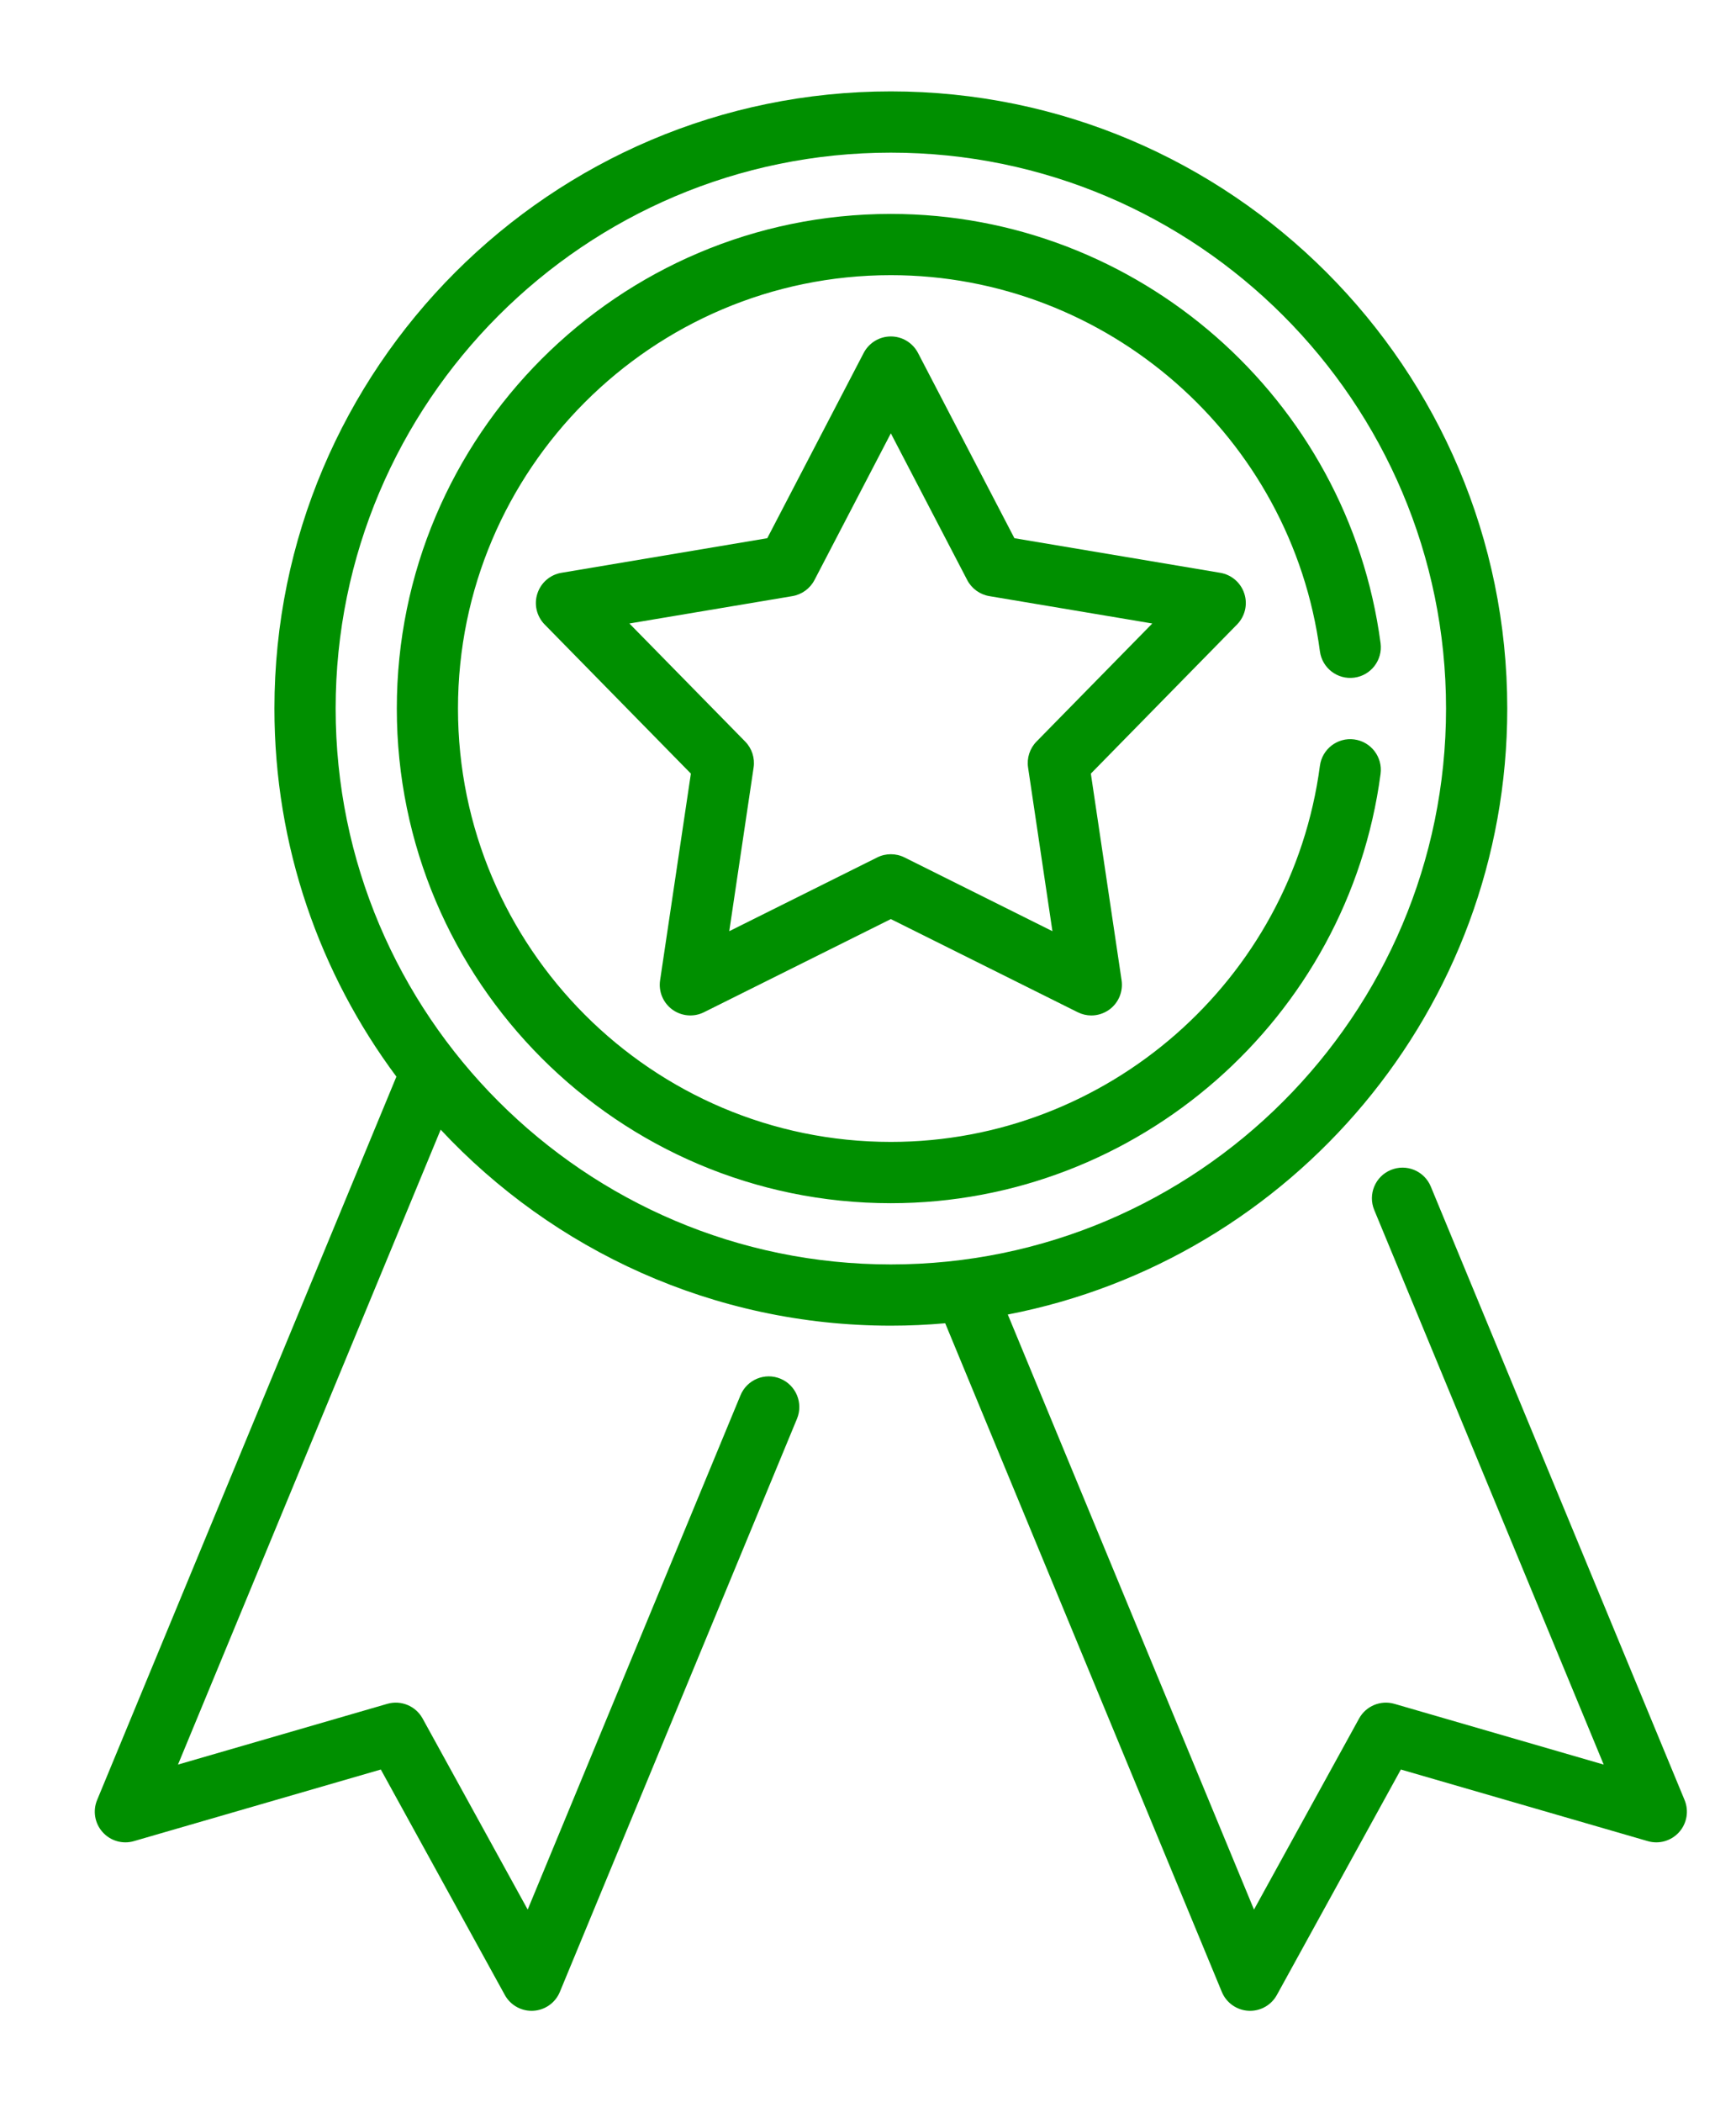
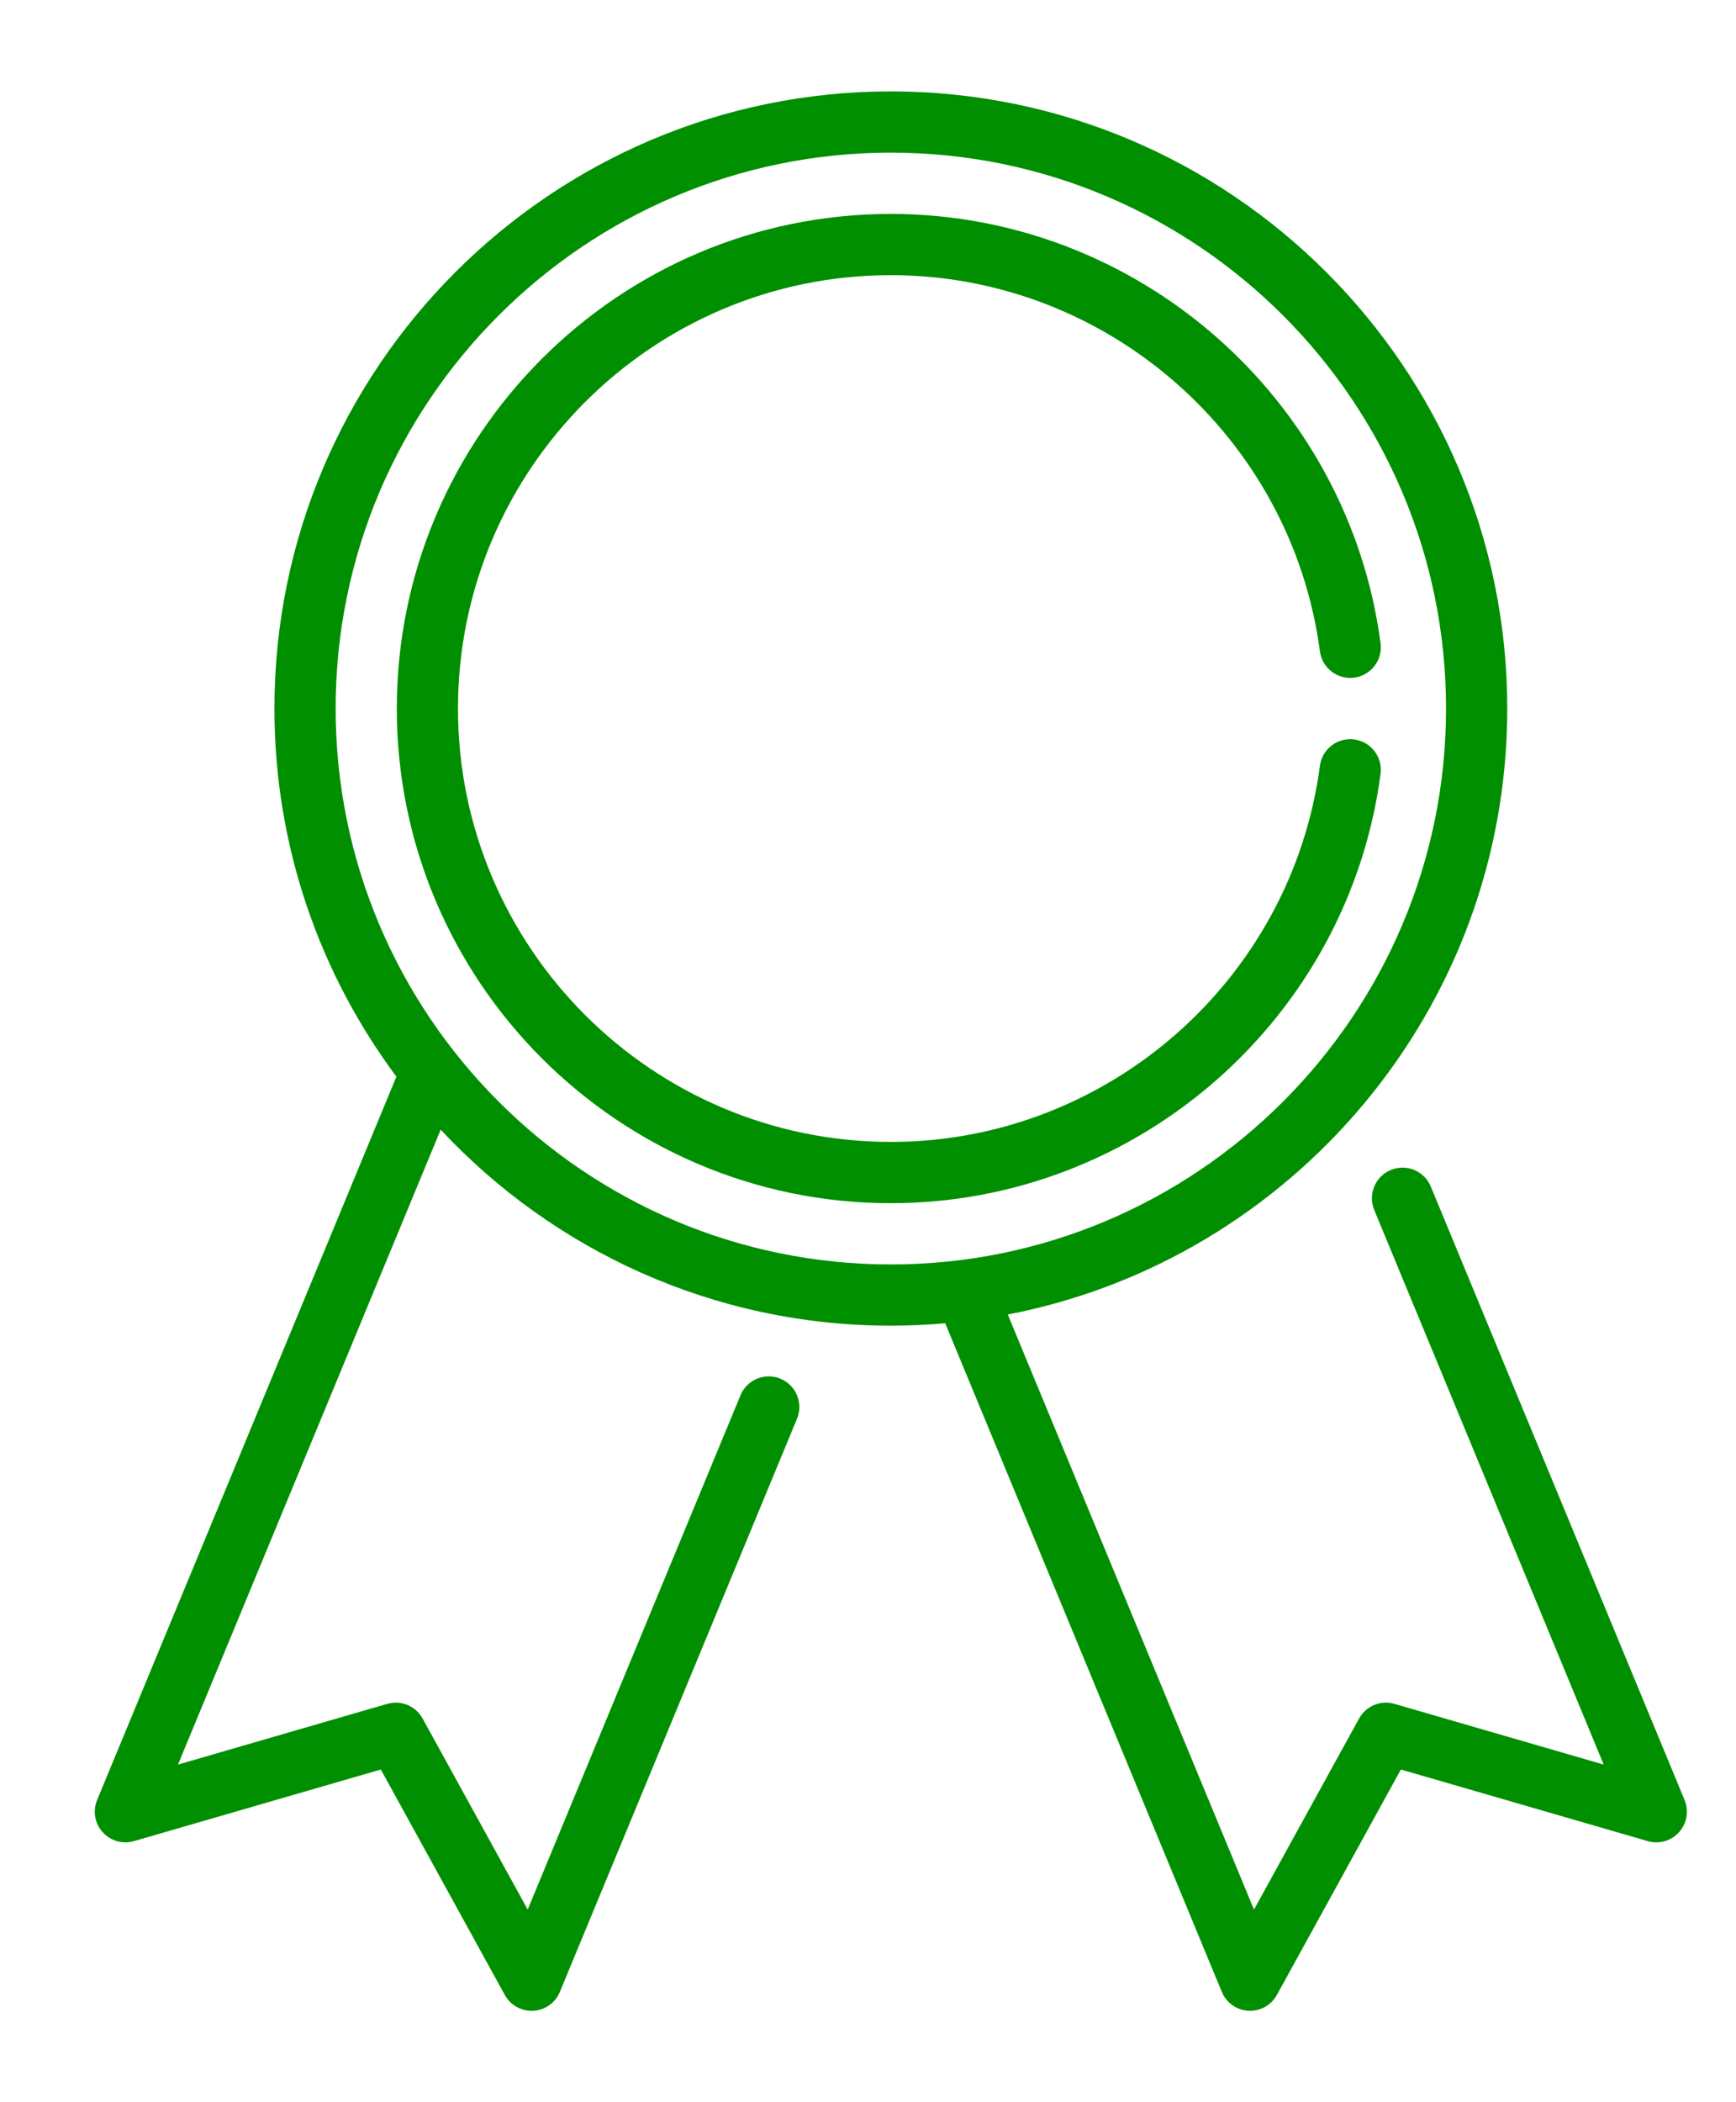
<svg xmlns="http://www.w3.org/2000/svg" width="38px" height="46px" viewBox="0 0 38 46" version="1.1">
  <title>Icons/Quality</title>
  <desc>Created with Sketch.</desc>
  <defs />
  <g id="Symbols" stroke="none" stroke-width="1" fill="none" fill-rule="evenodd">
    <g id="Icons/Quality" fill="#008F00" fill-rule="nonzero">
      <g id="quality" transform="translate(2, 2)">
        <path d="M34.874,37.387 L29.319,23.963 C29.177,23.621 28.785,23.459 28.444,23.601 C28.102,23.742 27.94,24.134 28.081,24.476 L33.104,36.612 L28.523,35.283 C28.222,35.196 27.901,35.329 27.75,35.603 L25.449,39.785 L20.06,26.764 C26.28,25.563 30.993,20.075 30.993,13.504 C30.993,6.058 24.94,-8.52651283e-14 17.5,-8.52651283e-14 C10.06,-8.52651283e-14 4.007,6.058 4.007,13.504 C4.007,16.52 5,19.308 6.677,21.559 L0.126,37.387 C0.027,37.625 0.074,37.898 0.246,38.09 C0.417,38.282 0.684,38.359 0.931,38.287 L6.336,36.72 L9.05,41.653 C9.168,41.868 9.393,42 9.636,42 C9.649,42 9.661,42 9.673,41.999 C9.931,41.985 10.157,41.824 10.255,41.586 L15.446,29.044 C15.587,28.702 15.425,28.31 15.083,28.168 C14.742,28.027 14.35,28.189 14.209,28.531 L9.551,39.785 L7.25,35.603 C7.099,35.329 6.778,35.196 6.477,35.283 L1.896,36.612 L7.646,22.719 C10.11,25.357 13.616,27.008 17.5,27.008 C17.901,27.008 18.298,26.99 18.69,26.955 L24.745,41.586 C24.843,41.824 25.07,41.985 25.327,41.999 C25.339,42 25.351,42 25.364,42 C25.607,42 25.832,41.868 25.95,41.653 L28.664,36.72 L34.069,38.287 C34.317,38.359 34.583,38.282 34.755,38.09 C34.926,37.898 34.973,37.625 34.874,37.387 Z M5.347,13.504 C5.347,6.797 10.799,1.34 17.5,1.34 C24.201,1.34 29.653,6.797 29.653,13.504 C29.653,20.211 24.201,25.668 17.5,25.668 C10.799,25.668 5.347,20.211 5.347,13.504 Z" id="Shape" />
-         <path d="M25.237,10.988 C25.16,10.75 24.957,10.576 24.711,10.534 L20.205,9.777 L18.094,5.722 C17.978,5.501 17.75,5.362 17.5,5.362 C17.25,5.362 17.022,5.501 16.906,5.722 L14.795,9.777 L10.289,10.534 C10.043,10.575 9.84,10.75 9.763,10.988 C9.685,11.226 9.747,11.486 9.922,11.665 L13.123,14.928 L12.449,19.451 C12.412,19.698 12.516,19.945 12.718,20.092 C12.92,20.238 13.187,20.261 13.41,20.149 L17.5,18.111 L21.59,20.149 C21.684,20.196 21.787,20.22 21.888,20.22 C22.027,20.22 22.165,20.176 22.282,20.092 C22.484,19.945 22.587,19.698 22.551,19.451 L21.878,14.928 L25.078,11.665 C25.253,11.486 25.315,11.226 25.237,10.988 Z M20.688,14.227 C20.541,14.377 20.473,14.587 20.504,14.795 L21.037,18.376 L17.799,16.762 C17.704,16.715 17.602,16.692 17.5,16.692 C17.398,16.692 17.295,16.715 17.202,16.762 L13.963,18.376 L14.496,14.795 C14.527,14.587 14.459,14.377 14.312,14.227 L11.777,11.643 L15.345,11.044 C15.552,11.009 15.731,10.879 15.828,10.693 L17.5,7.482 L19.172,10.693 C19.269,10.879 19.448,11.009 19.655,11.044 L23.223,11.643 L20.688,14.227 Z" id="Shape" />
        <path d="M27.644,14.18 C27.277,14.131 26.941,14.39 26.892,14.757 C26.271,19.449 22.233,22.987 17.5,22.987 C12.276,22.987 8.025,18.733 8.025,13.504 C8.025,8.275 12.276,4.021 17.5,4.021 C22.233,4.021 26.271,7.56 26.892,12.252 C26.941,12.619 27.278,12.877 27.644,12.828 C28.01,12.78 28.268,12.443 28.22,12.076 C27.511,6.72 22.902,2.681 17.5,2.681 C11.537,2.681 6.686,7.536 6.686,13.504 C6.686,19.472 11.537,24.328 17.5,24.328 C22.902,24.328 27.511,20.289 28.22,14.933 C28.268,14.566 28.011,14.229 27.644,14.18 Z" id="Shape" />
      </g>
    </g>
  </g>
</svg>